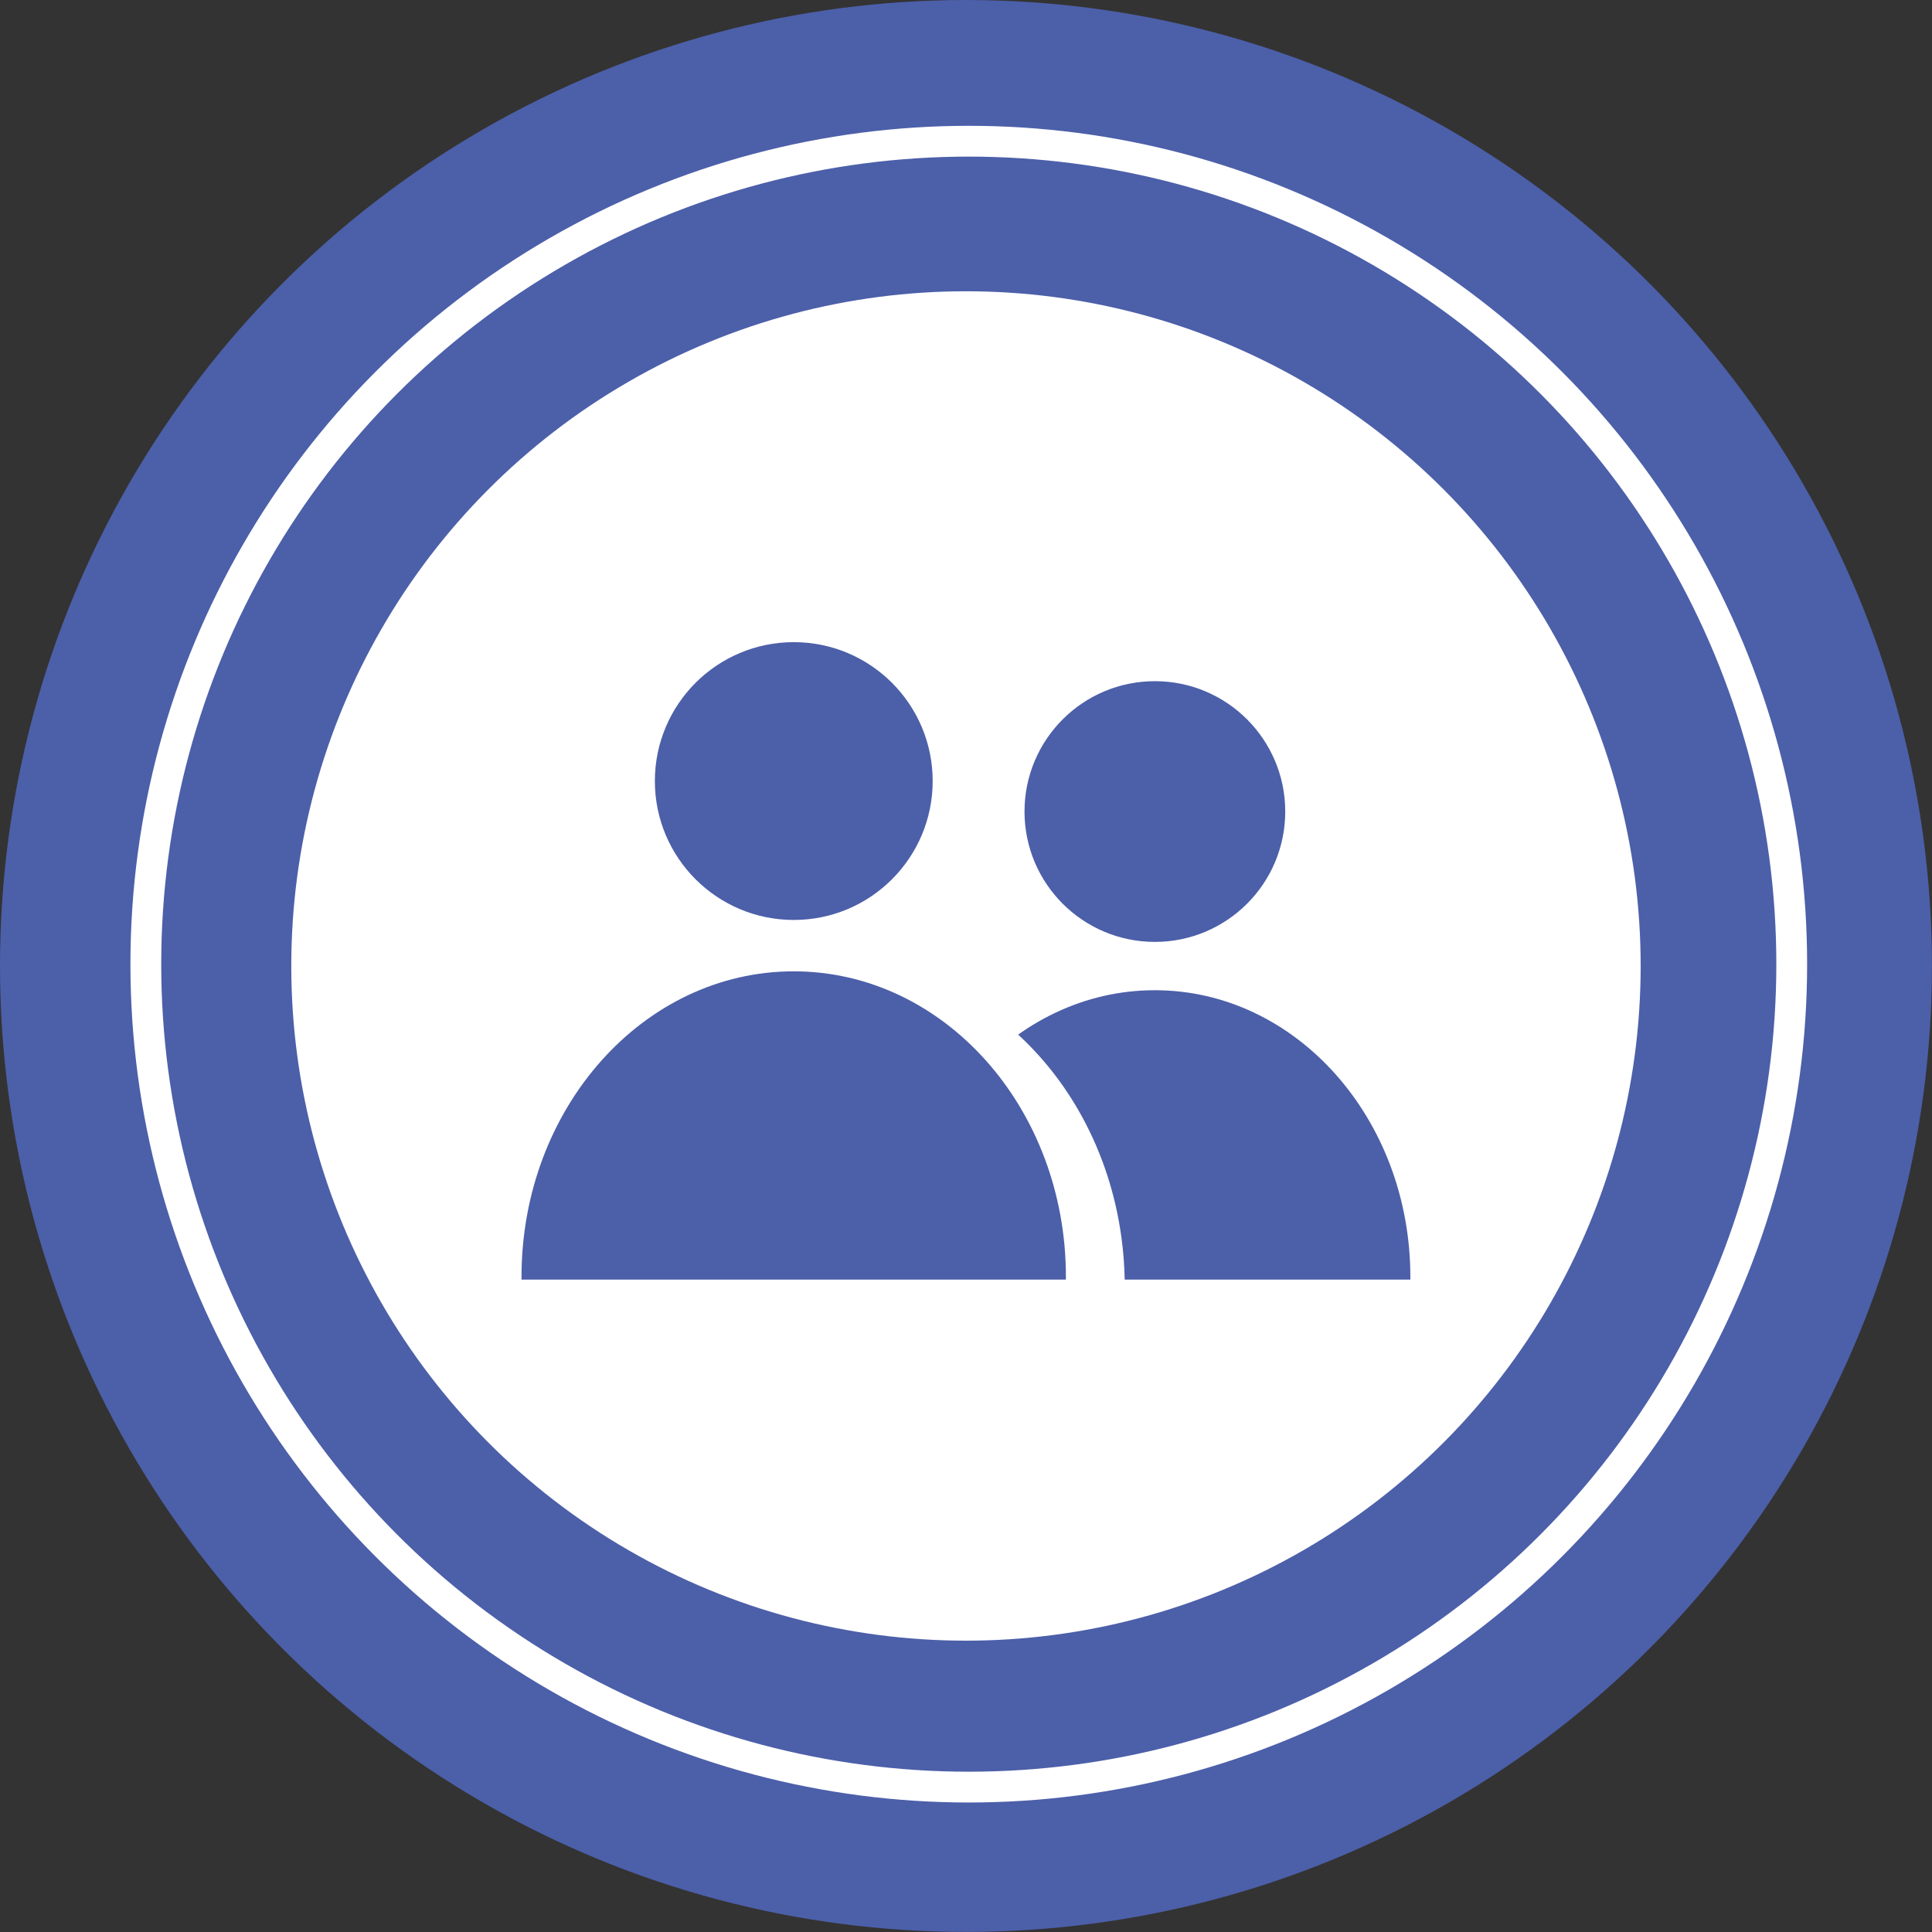
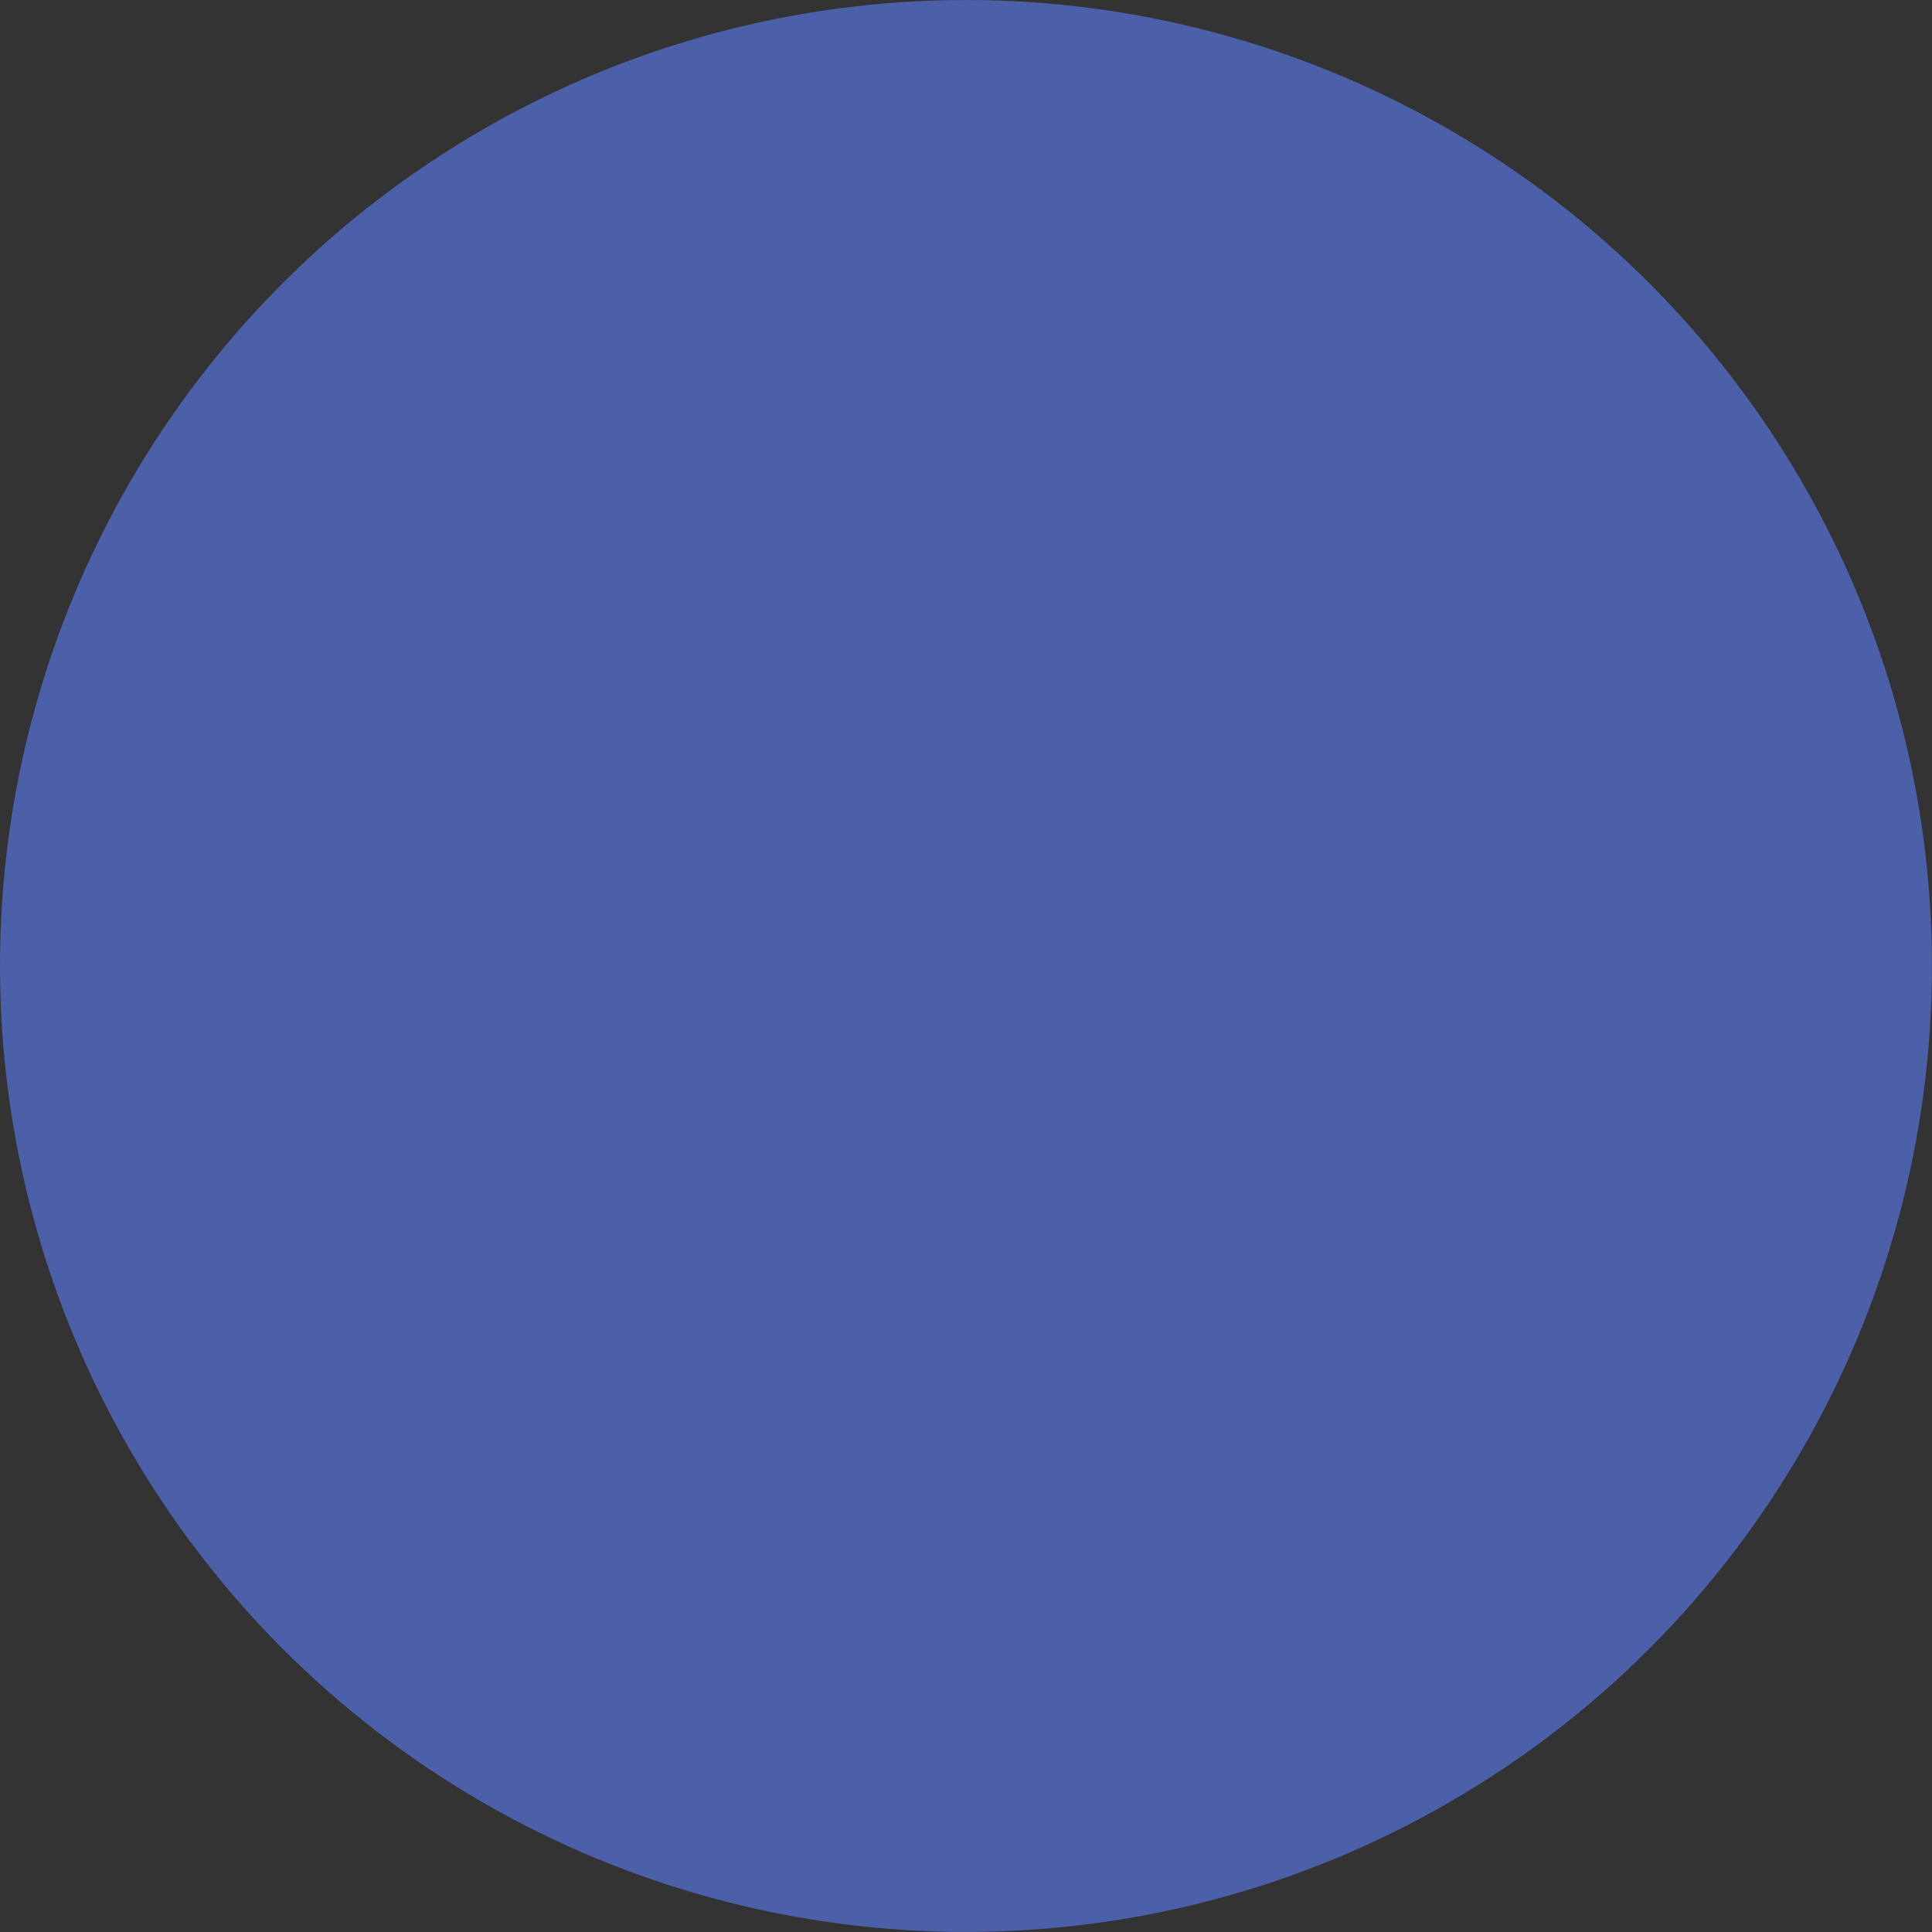
<svg xmlns="http://www.w3.org/2000/svg" id="Laag_2" data-name="Laag 2" viewBox="0 0 309.89 309.89">
  <rect x="0" y="0" width="309.89" height="309.89" fill="#333333" stroke="none" />
  <defs>
    <style> .cls-1 { fill: #fff; } .cls-2 { fill: #4c5fa9; } .cls-3 { fill: none; stroke: #fff; stroke-linecap: round; stroke-miterlimit: 10; stroke-width: 4.94px; } </style>
  </defs>
  <g id="Persoon">
    <g>
      <circle class="cls-2" cx="154.94" cy="154.94" r="154.94" />
-       <circle class="cls-1" cx="154.94" cy="154.94" r="108.22" />
      <g>
        <g>
-           <circle class="cls-2" cx="185.24" cy="130.17" r="20.91" />
-           <path class="cls-2" d="m226.22,205.25c0-.14,0-.28,0-.41,0-25.41-18.35-46.01-40.99-46.01s-40.99,20.6-40.99,46.01c0,.14,0,.28,0,.41h81.96Z" />
+           <path class="cls-2" d="m226.22,205.25c0-.14,0-.28,0-.41,0-25.41-18.35-46.01-40.99-46.01s-40.99,20.6-40.99,46.01c0,.14,0,.28,0,.41Z" />
        </g>
        <g>
-           <path class="cls-1" d="m180.4,206.89c0-.16.01-.31.01-.47,0-28.86-20.84-52.25-46.55-52.25s-46.55,23.39-46.55,52.25c0,.16,0,.31.01.47h93.09Z" />
          <g>
-             <circle class="cls-2" cx="127.32" cy="125.28" r="22.28" />
            <path class="cls-2" d="m170.97,205.25c0-.15,0-.29,0-.44,0-27.07-19.55-49.01-43.66-49.01s-43.66,21.94-43.66,49.01c0,.15,0,.29,0,.44h87.3Z" />
          </g>
        </g>
      </g>
-       <circle class="cls-3" cx="155.39" cy="154.65" r="132" />
    </g>
  </g>
</svg>